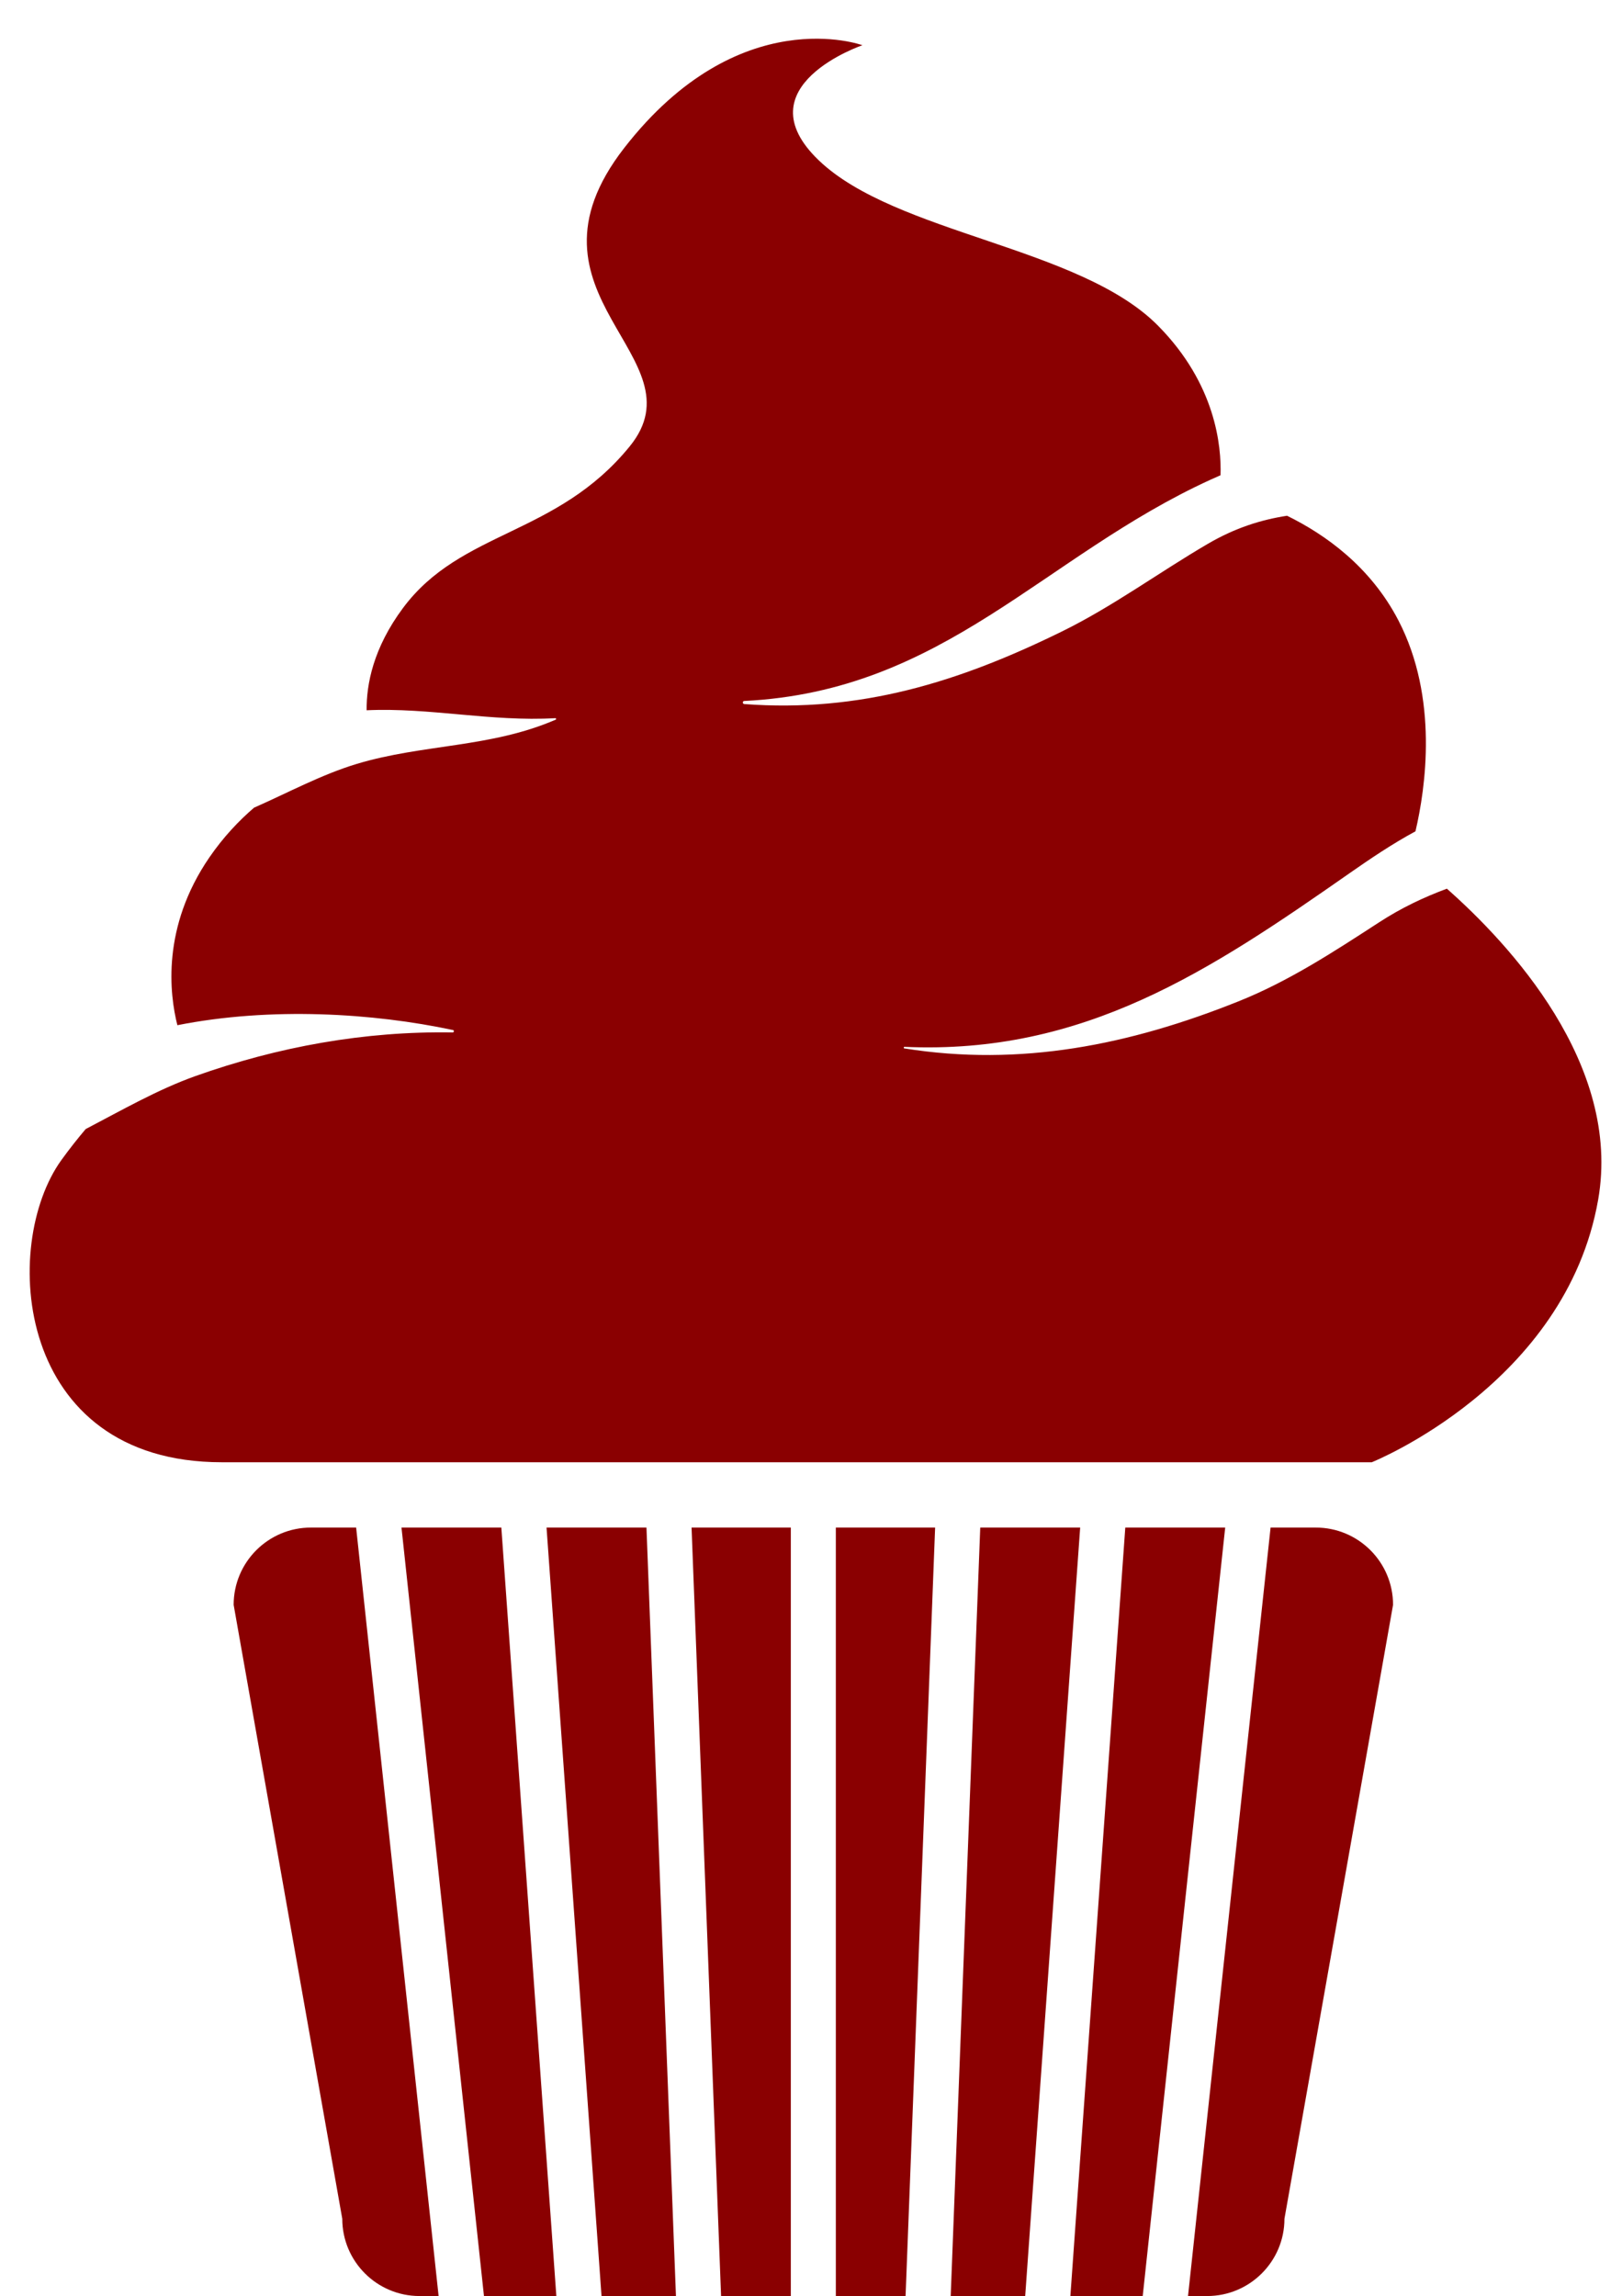
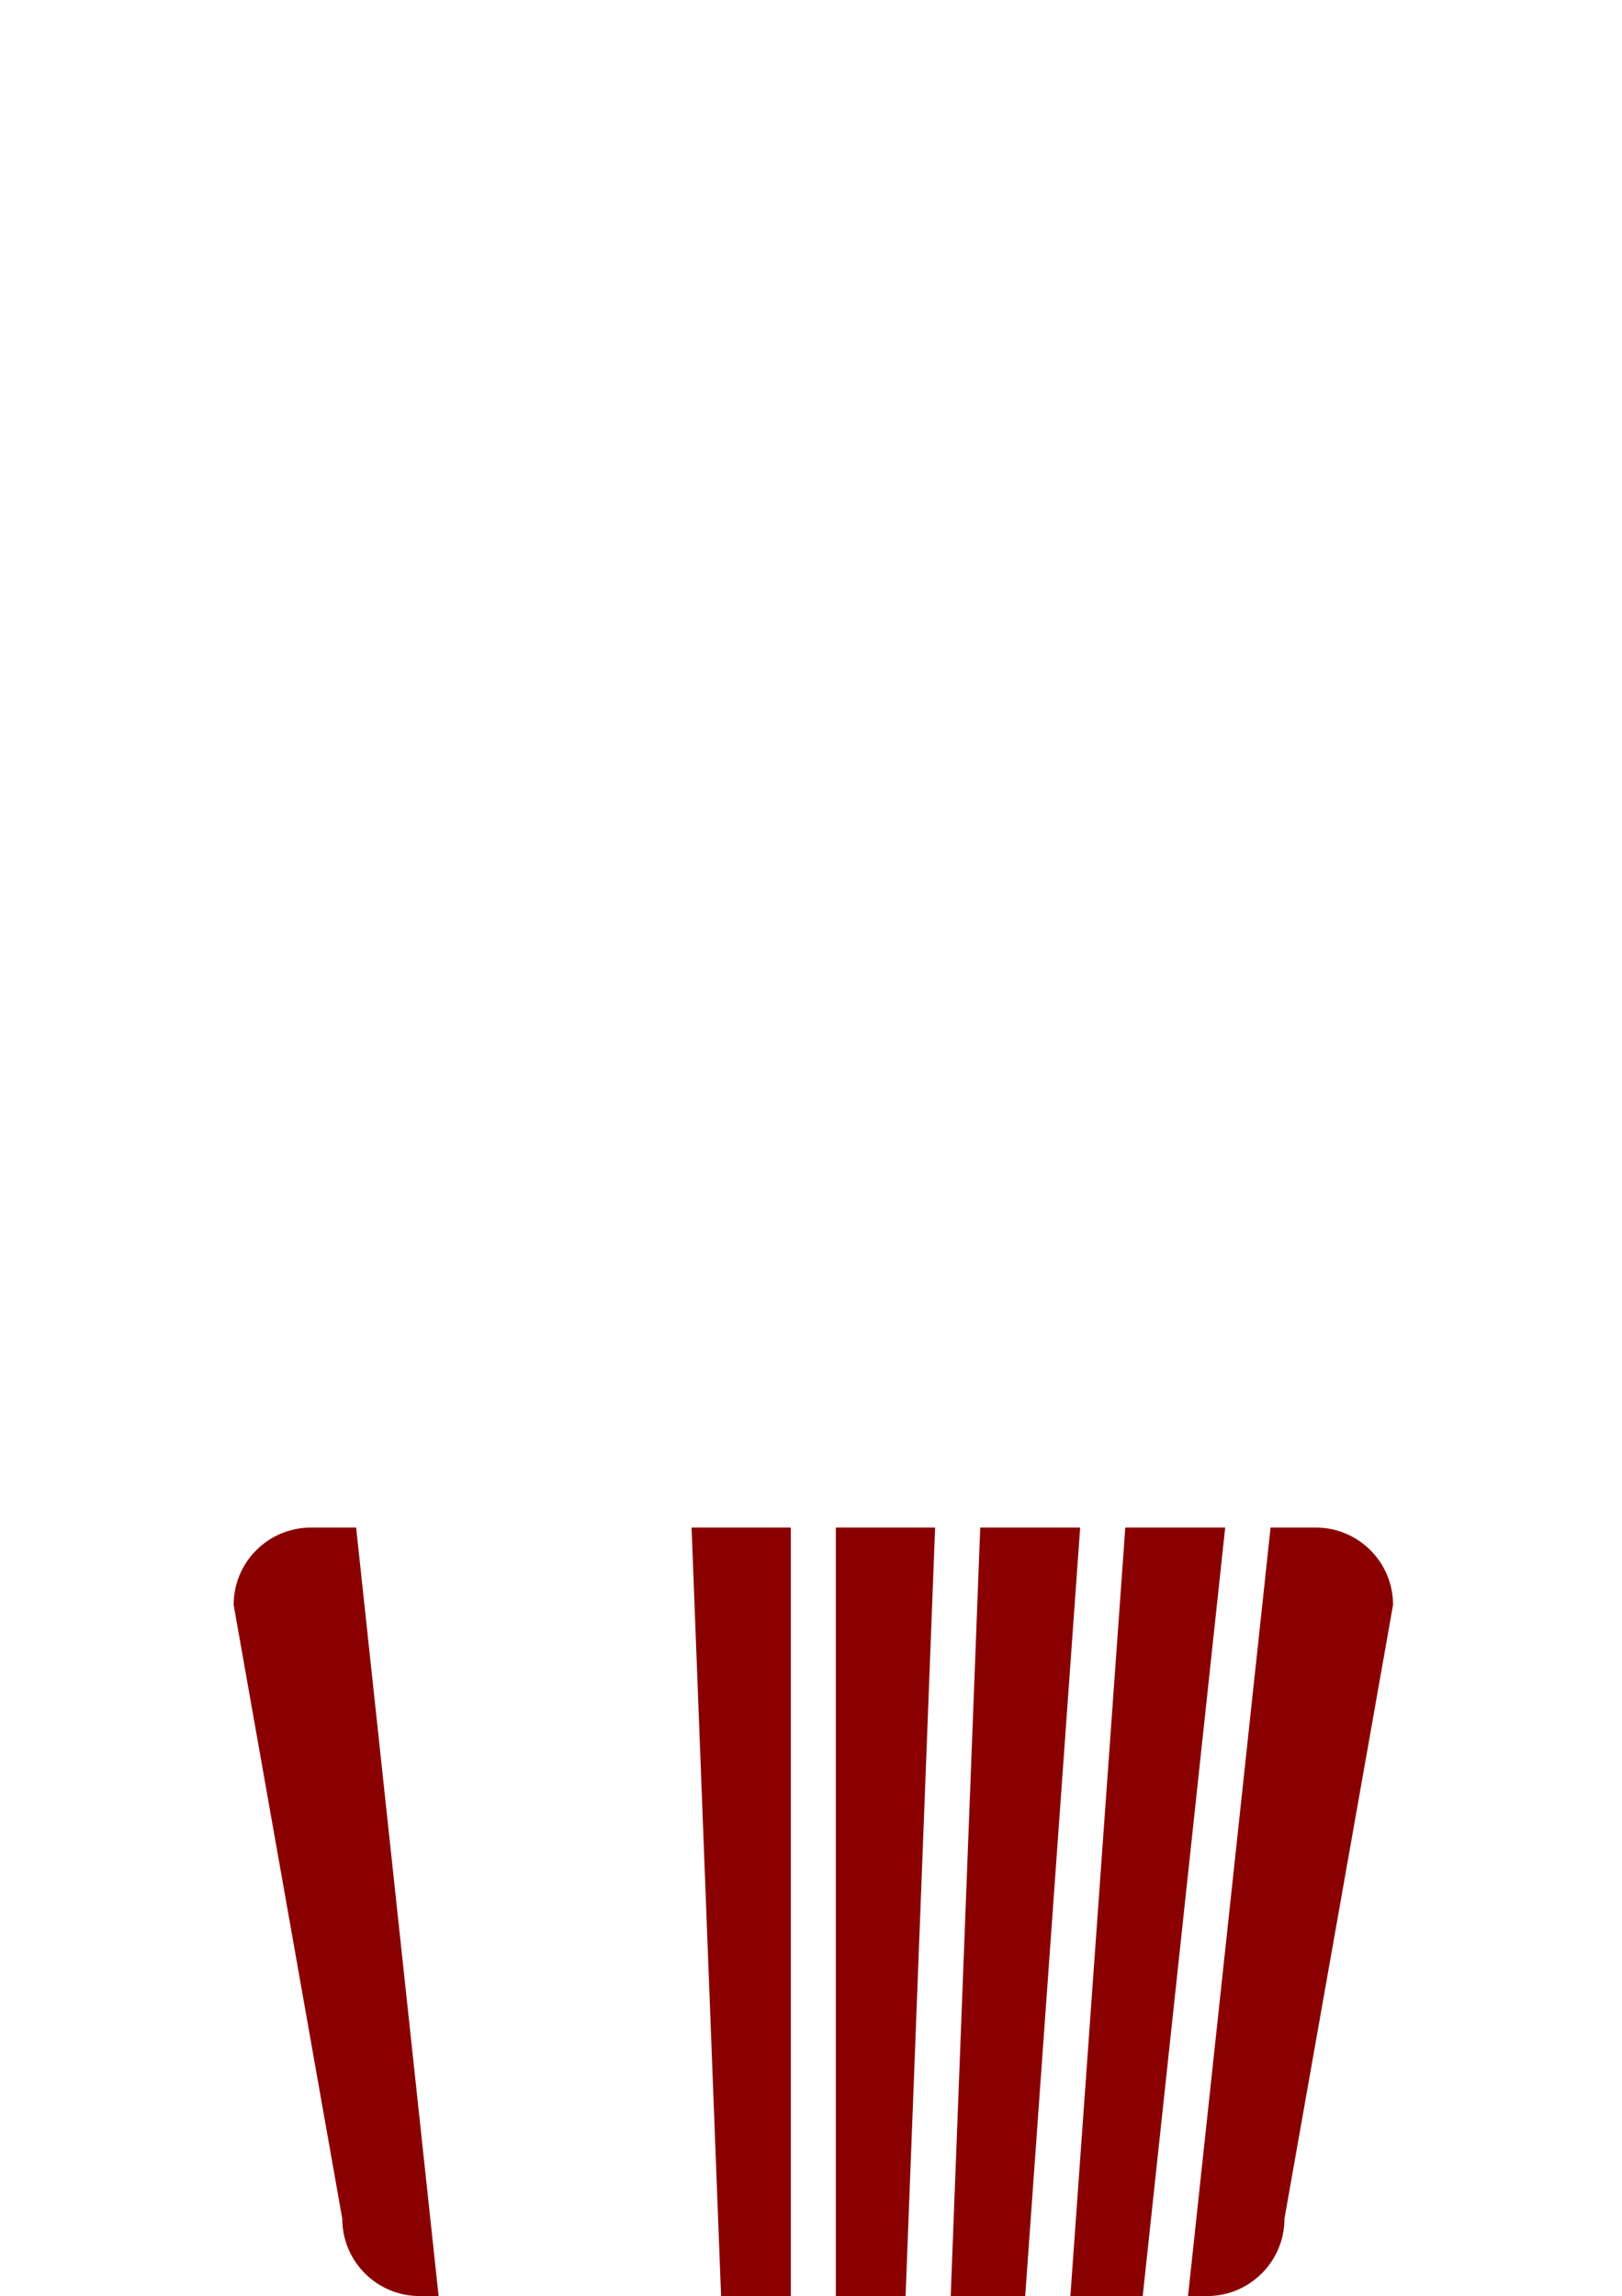
<svg xmlns="http://www.w3.org/2000/svg" fill="#000000" height="1671.5" preserveAspectRatio="xMidYMid meet" version="1" viewBox="632.4 376.4 1181.1 1671.5" width="1181.1" zoomAndPan="magnify">
  <g fill="#8a0001" id="change1_1">
-     <path d="M 1685.984 1023.367 C 1669.426 1029.52 1653.008 1037.176 1636.324 1048.055 C 1603.41 1069.426 1570.789 1090.773 1534.184 1105.406 C 1455.062 1137.082 1375.609 1153.172 1290.848 1139.633 C 1290.234 1139.516 1290.402 1138.445 1291.023 1138.512 C 1421.832 1144.383 1513.652 1083.004 1615.242 1012.008 C 1630.246 1001.539 1646.332 990.66 1663.109 981.605 C 1670.496 950.105 1680.035 884.664 1650.691 828.062 C 1630.363 788.883 1597.371 765.473 1569.594 751.867 C 1550.859 754.773 1532.098 760.531 1511.934 772.301 C 1476.219 793.164 1442.645 818 1405.391 836.25 C 1330.383 873.062 1258.719 895.25 1174.391 888.957 C 1172.949 888.84 1172.918 886.793 1174.391 886.715 C 1320.207 879.504 1391.914 781.395 1513.883 725.617 C 1516.266 724.547 1518.711 723.465 1521.156 722.383 C 1521.867 701.316 1517.715 656.176 1475.875 613.727 C 1418.953 555.848 1284.633 546.855 1228.539 493.055 C 1172.469 439.242 1260.391 409.324 1260.391 409.324 C 1260.391 409.324 1170.719 376.387 1086.969 484.074 C 1003.219 591.766 1144.141 636.027 1090.969 701.328 C 1037.77 766.695 968.102 762.223 925.836 819.055 C 904.207 848.133 899.18 874.551 899.367 893.477 C 945.449 891.375 989.637 901.922 1036.801 899.234 C 1037.34 899.211 1037.598 900.074 1037.078 900.293 C 989.656 920.863 940.551 917.957 892.078 932.555 C 866.391 940.324 842.141 953.496 817.383 964.398 C 806.094 974.102 794.953 985.91 784.879 1000.57 C 749.988 1051.414 755.836 1100.098 761.555 1122.754 C 829.66 1109.266 904.191 1113.902 962.25 1126.27 C 963.273 1126.461 963.016 1128.039 962.027 1128.016 C 898.004 1126.957 834.875 1138.383 774.594 1159.82 C 747.062 1169.664 721.098 1184.629 694.793 1198.359 C 689 1205.199 683.133 1212.59 677.227 1220.75 C 632.352 1282.633 643.137 1440.922 793.855 1440.922 C 944.594 1440.922 1631.305 1440.922 1631.305 1440.922 C 1631.305 1440.922 1772.605 1384.34 1796.145 1249.742 C 1813.418 1151.121 1731.199 1063.312 1685.984 1023.367" fill="inherit" />
-     <path d="M 924.754 1488.469 L 984.812 2047.922 L 1037.512 2047.922 L 997.461 1488.469 L 924.754 1488.469" fill="inherit" />
    <path d="M 1157.469 2047.922 L 1208.25 2047.922 L 1208.25 1488.469 L 1135.98 1488.469 L 1157.469 2047.922" fill="inherit" />
    <path d="M 1241.039 2047.922 L 1291.82 2047.922 L 1313.328 1488.469 L 1241.039 1488.469 L 1241.039 2047.922" fill="inherit" />
-     <path d="M 1030.379 1488.469 L 1070.41 2047.922 L 1124.609 2047.922 L 1103.141 1488.469 L 1030.379 1488.469" fill="inherit" />
    <path d="M 858.812 1488.469 C 827.742 1488.469 802.535 1513.641 802.535 1544.73 L 881.633 1991.672 C 881.633 2022.719 906.836 2047.922 937.906 2047.922 L 951.785 2047.922 L 891.727 1488.469 L 858.812 1488.469" fill="inherit" />
    <path d="M 1346.191 1488.469 L 1324.68 2047.922 L 1378.922 2047.922 L 1418.949 1488.469 L 1346.191 1488.469" fill="inherit" />
    <path d="M 1590.516 1488.473 L 1557.602 1488.473 L 1497.488 2047.922 L 1511.418 2047.922 C 1542.477 2047.922 1567.703 2022.719 1567.703 1991.668 L 1646.789 1544.73 C 1646.789 1513.641 1621.57 1488.473 1590.516 1488.473" fill="inherit" />
    <path d="M 1451.809 1488.469 L 1411.82 2047.922 L 1464.5 2047.922 L 1524.559 1488.469 L 1451.809 1488.469" fill="inherit" />
  </g>
</svg>